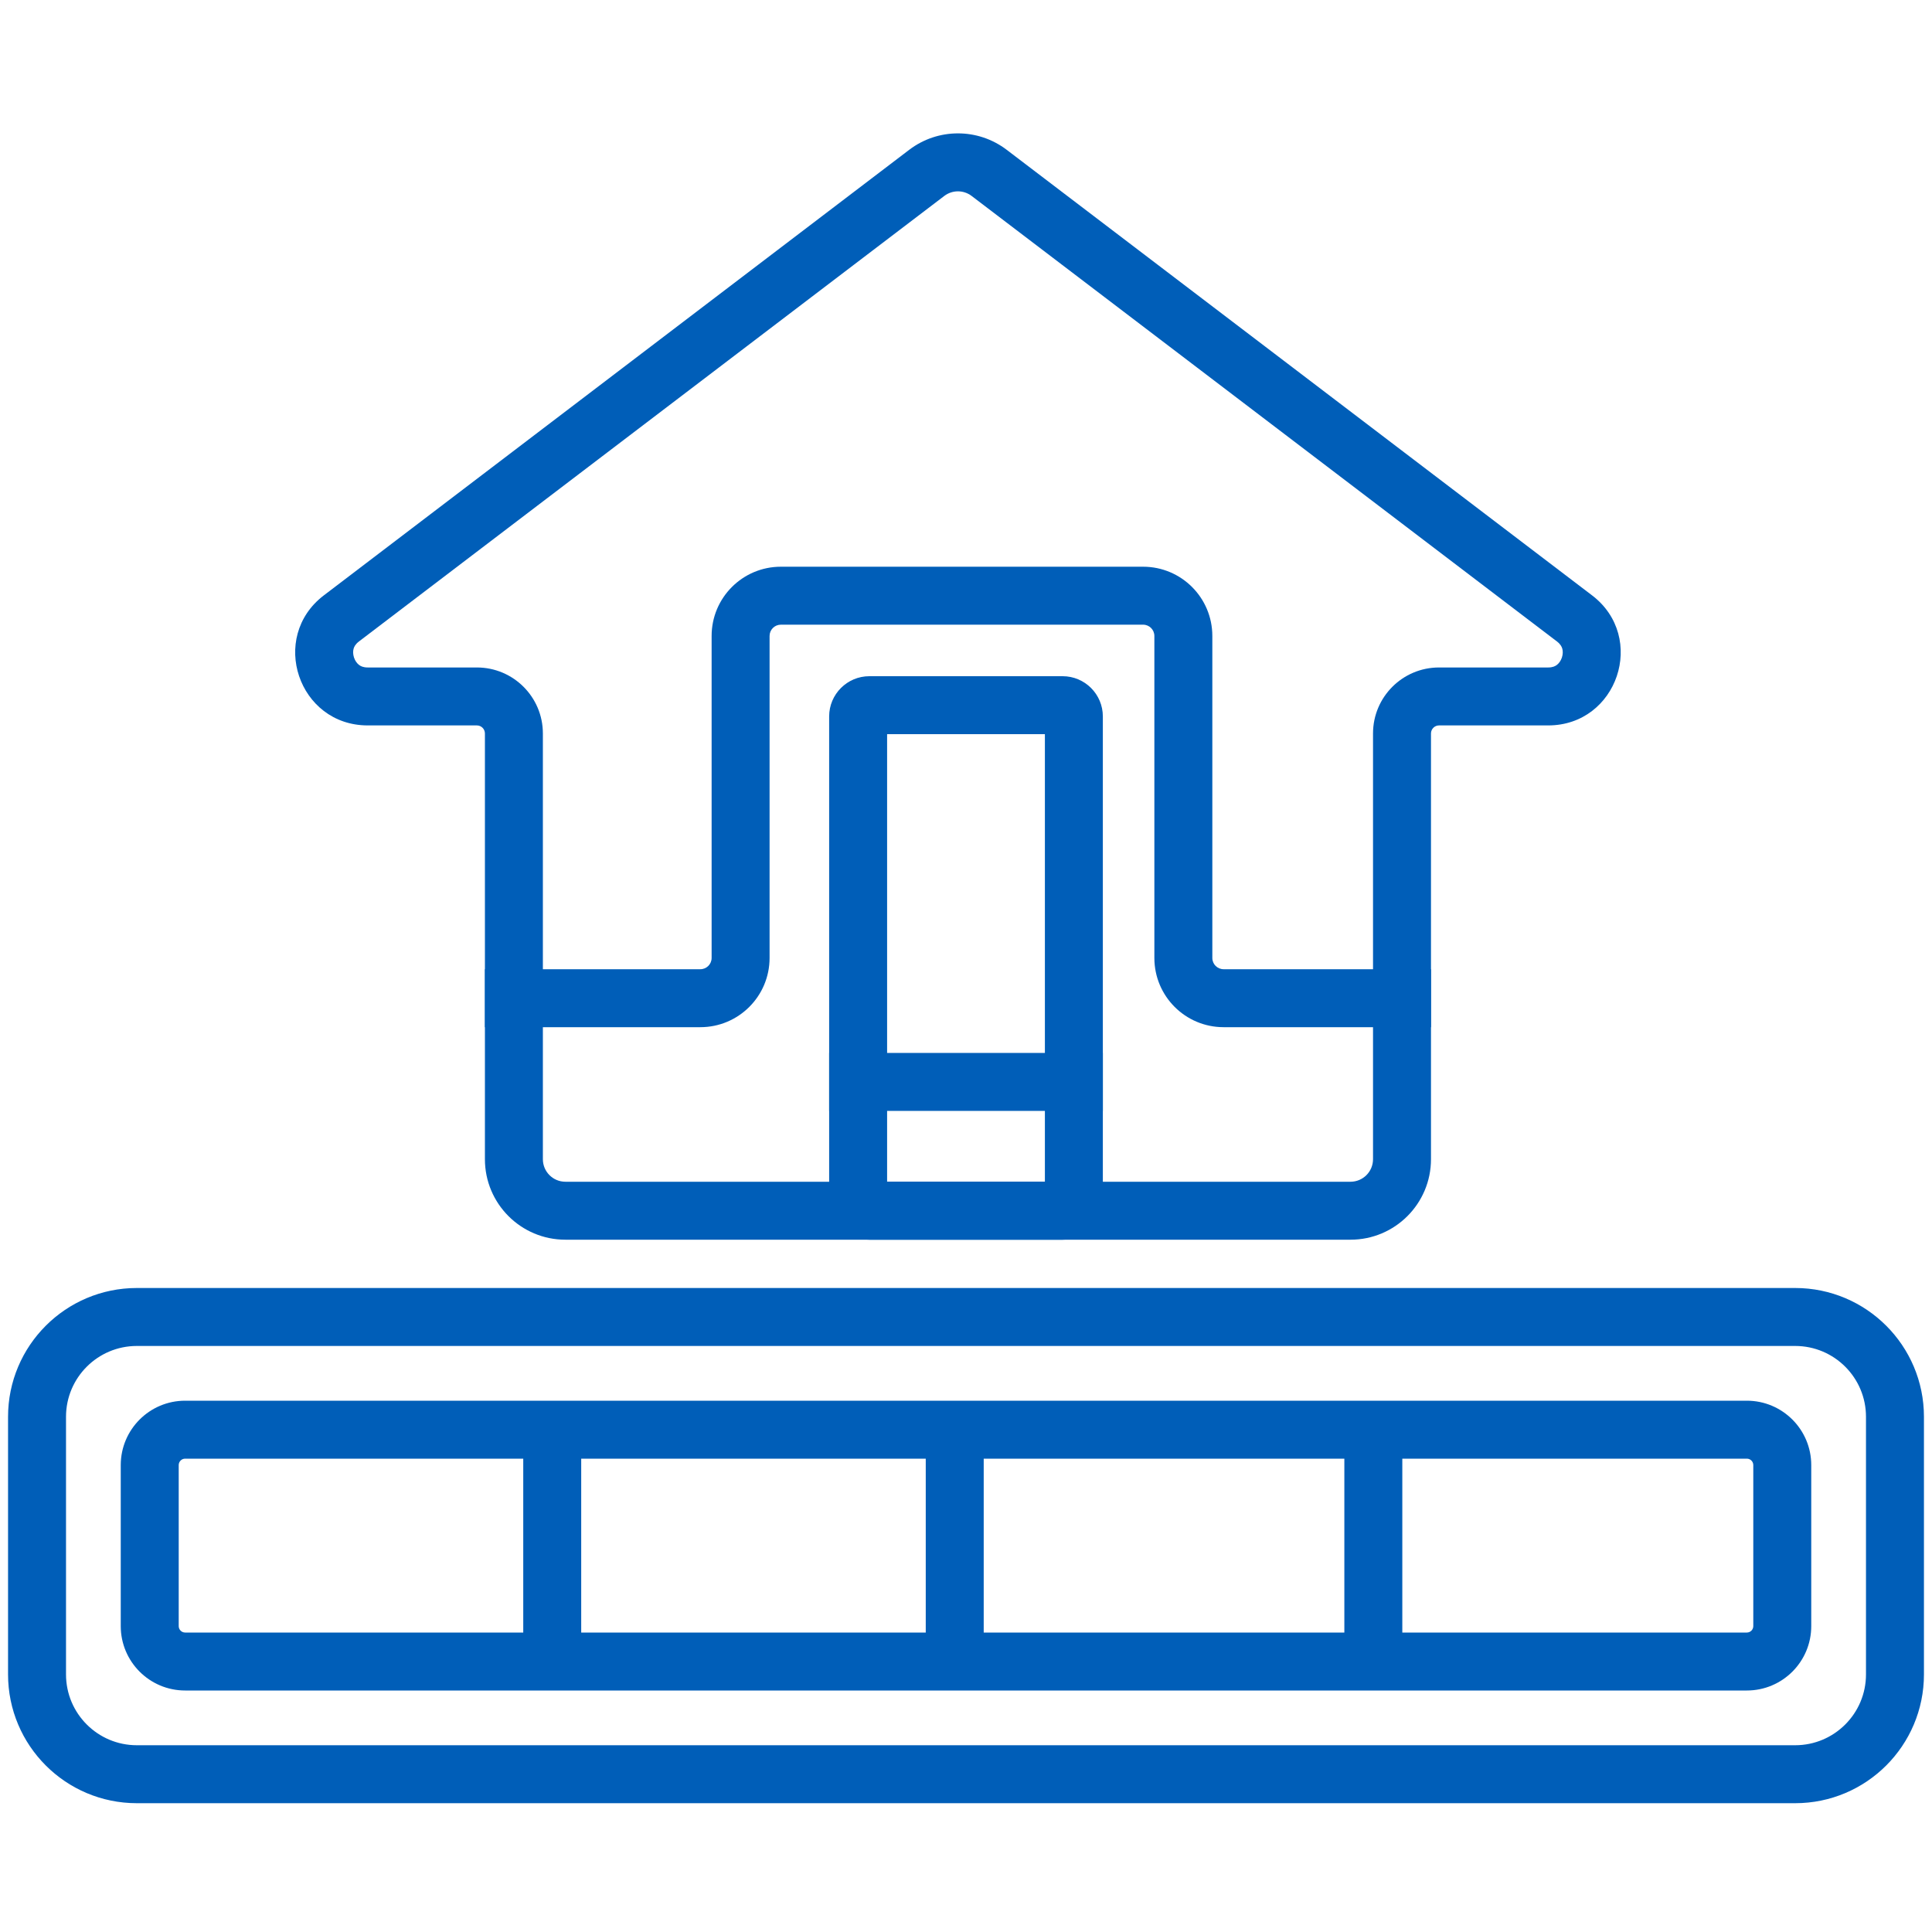
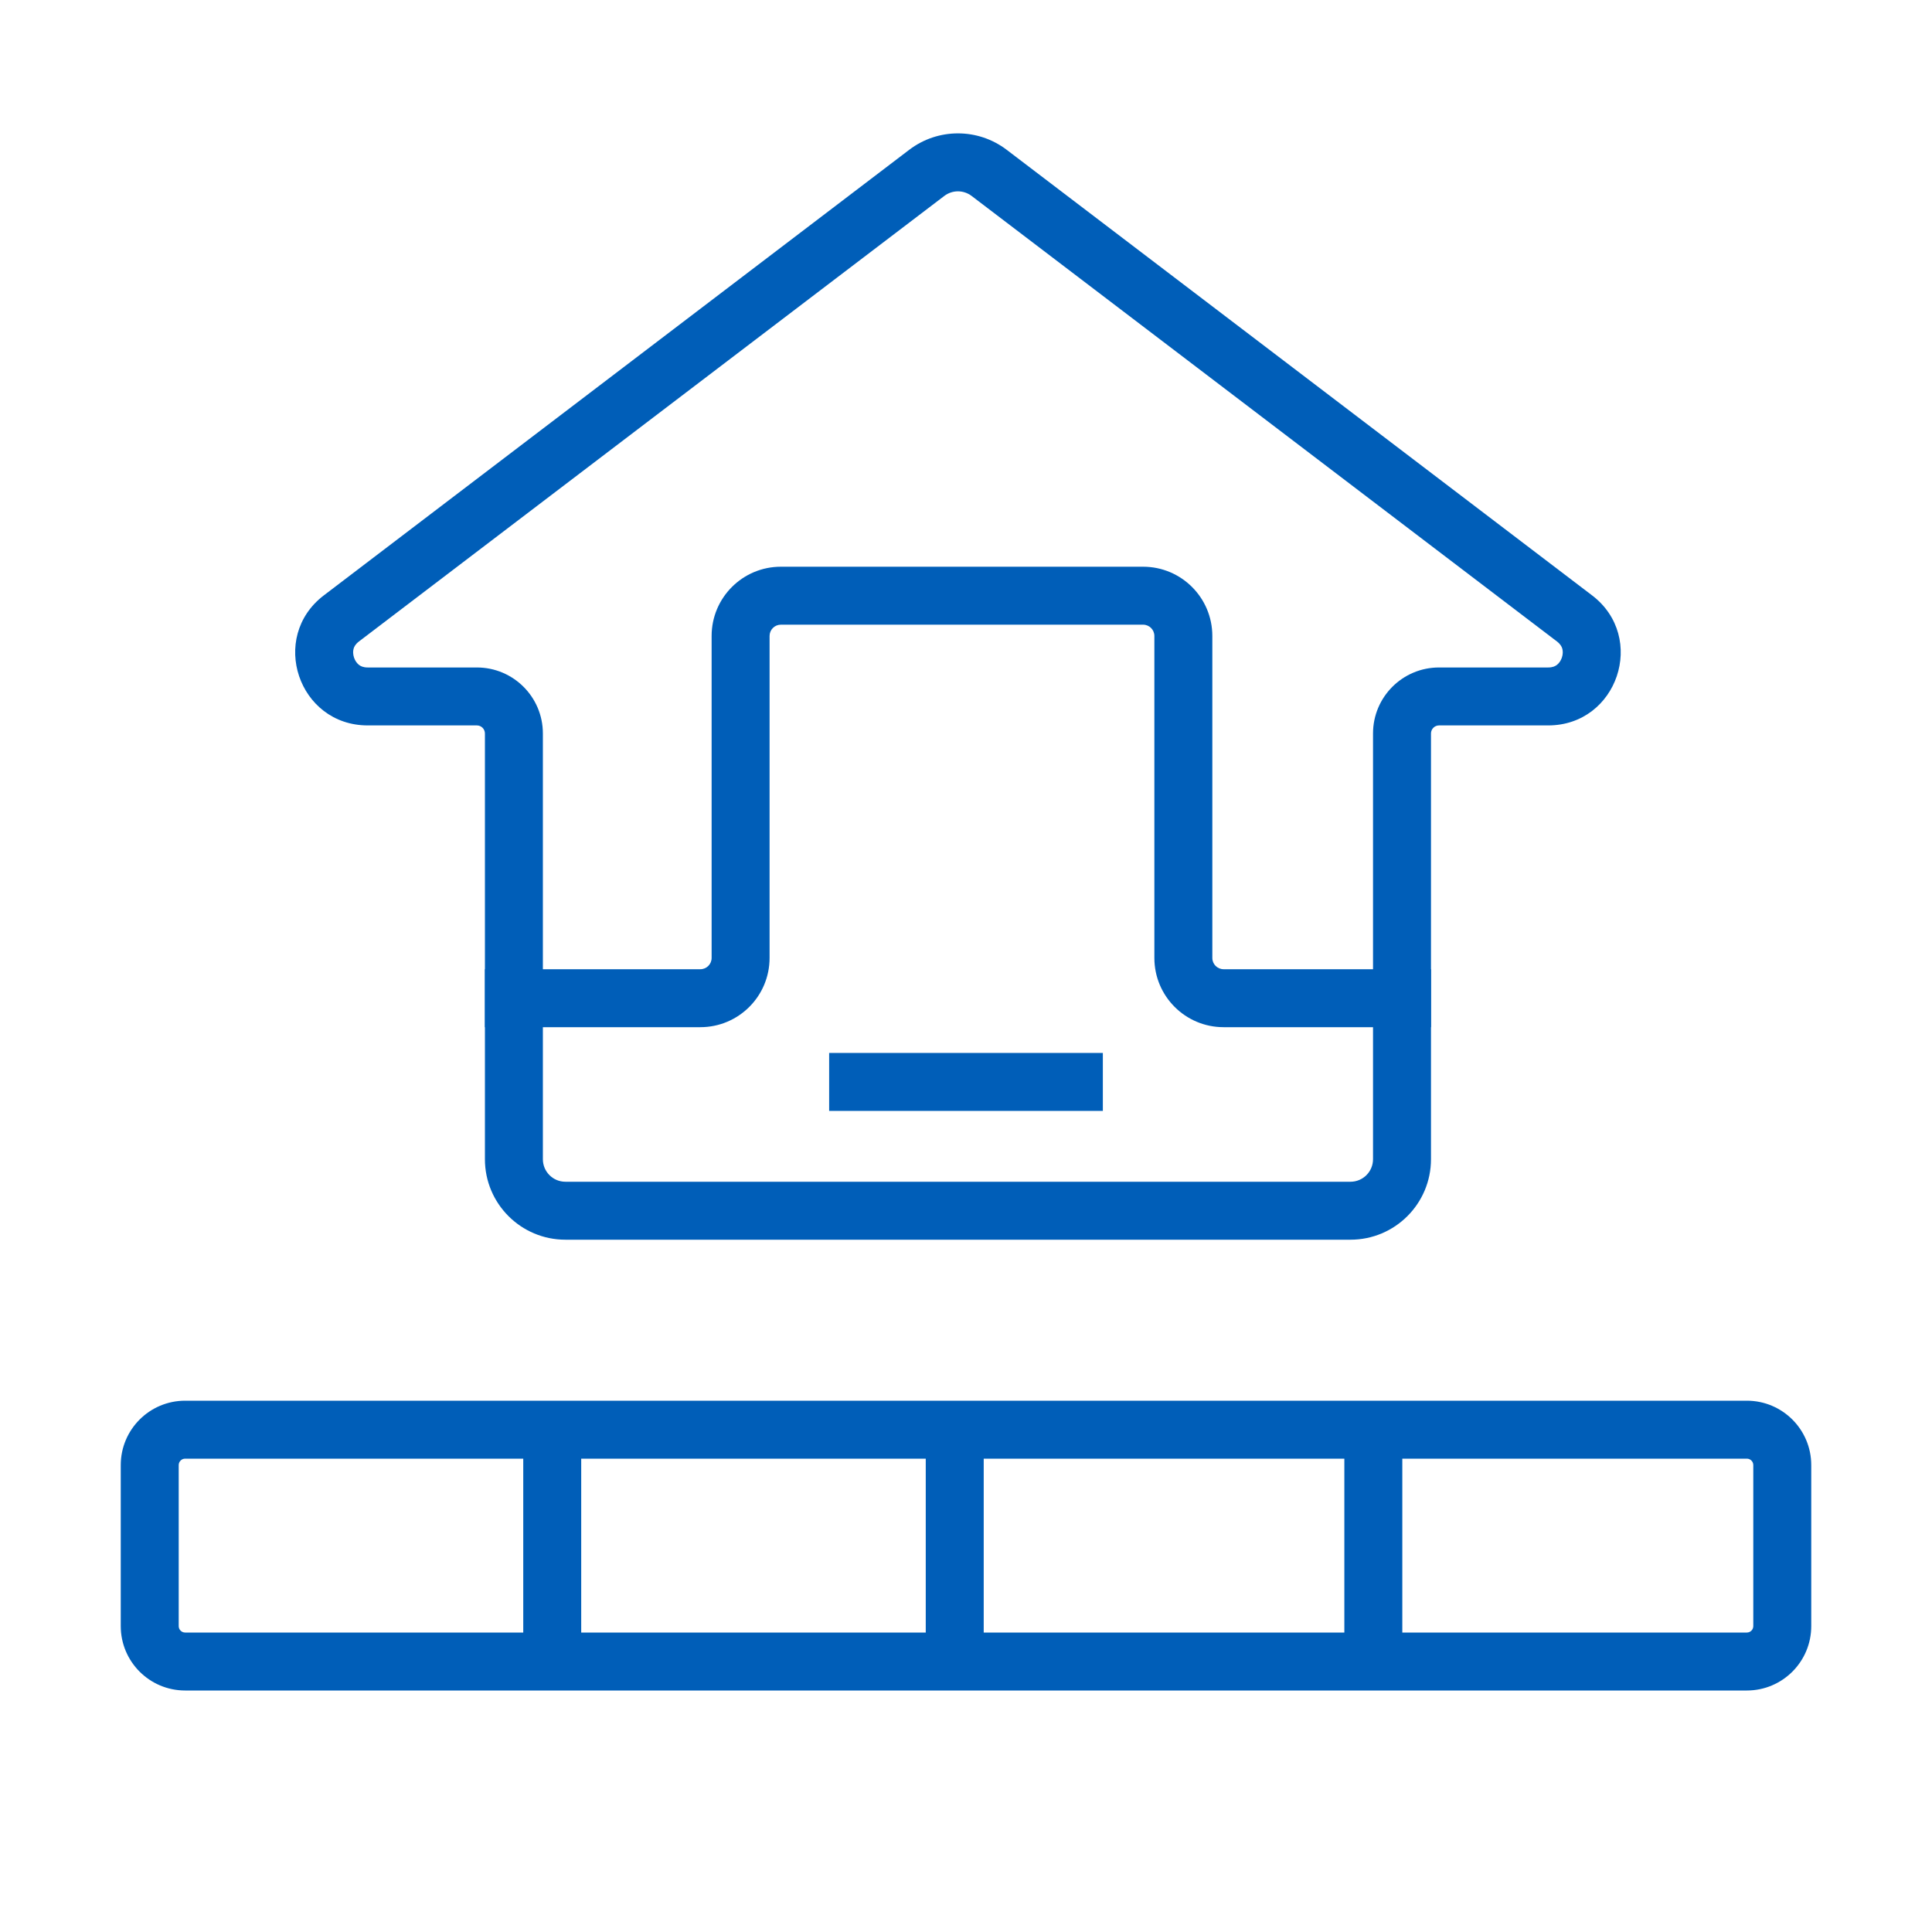
<svg xmlns="http://www.w3.org/2000/svg" width="120" height="120" viewBox="0 0 120 120" fill="none">
-   <path fill-rule="evenodd" clip-rule="evenodd" d="M111.5 83.6H8.5C6.07 83.6 4.1 85.57 4.1 88V104C4.1 106.43 6.07 108.4 8.5 108.4H111.5C113.93 108.4 115.9 106.43 115.9 104V88C115.9 85.57 113.93 83.6 111.5 83.6ZM8.5 80C4.082 80 0.5 83.582 0.5 88V104C0.5 108.419 4.082 112 8.5 112H111.5C115.918 112 119.5 108.419 119.5 104V88C119.5 83.582 115.918 80 111.5 80H8.5Z" fill="#005EB8" />
  <path fill-rule="evenodd" clip-rule="evenodd" d="M108.5 90.6H11.5C11.279 90.6 11.1 90.779 11.1 91V101C11.1 101.221 11.279 101.4 11.5 101.4H108.5C108.721 101.4 108.9 101.221 108.9 101V91C108.9 90.779 108.721 90.6 108.5 90.6ZM11.5 87C9.291 87 7.5 88.791 7.5 91V101C7.5 103.21 9.291 105 11.5 105H108.5C110.709 105 112.5 103.21 112.5 101V91C112.5 88.791 110.709 87 108.5 87H11.5Z" fill="#005EB8" />
  <path fill-rule="evenodd" clip-rule="evenodd" d="M32.5 103V88H36.1V103H32.5Z" fill="#005EB8" />
  <path fill-rule="evenodd" clip-rule="evenodd" d="M57.5 103L57.5 88H61.1V103H57.5Z" fill="#005EB8" />
  <path fill-rule="evenodd" clip-rule="evenodd" d="M83.5 103V88H87.1V103H83.5Z" fill="#005EB8" />
  <path fill-rule="evenodd" clip-rule="evenodd" d="M96.703 39.841L60.348 12.17C59.847 11.789 59.153 11.789 58.652 12.17L22.297 39.841C22.072 40.013 21.996 40.171 21.962 40.294C21.921 40.443 21.92 40.639 21.989 40.845C22.059 41.052 22.178 41.207 22.301 41.3C22.403 41.378 22.559 41.458 22.842 41.458H29.619C31.883 41.458 33.719 43.293 33.719 45.557V72C33.719 72.774 34.345 73.4 35.119 73.4H83.881C84.655 73.4 85.281 72.774 85.281 72V45.557C85.281 43.293 87.117 41.458 89.381 41.458H96.158C96.441 41.458 96.597 41.378 96.699 41.3C96.822 41.207 96.941 41.052 97.011 40.845C97.08 40.639 97.079 40.443 97.038 40.294C97.004 40.171 96.928 40.013 96.703 39.841ZM98.883 36.977C102.312 39.586 100.466 45.057 96.158 45.057H89.381C89.105 45.057 88.881 45.281 88.881 45.557V72C88.881 74.762 86.643 77 83.881 77H35.119C32.357 77 30.119 74.762 30.119 72V45.557C30.119 45.281 29.895 45.057 29.619 45.057H22.842C18.534 45.057 16.688 39.586 20.117 36.977L56.472 9.305C58.261 7.944 60.739 7.944 62.528 9.305L98.883 36.977Z" fill="#005EB8" />
  <path fill-rule="evenodd" clip-rule="evenodd" d="M48.5 38.8C48.113 38.8 47.8 39.114 47.8 39.5V59.5C47.8 61.875 45.875 63.8 43.5 63.8H30.119V60.2H43.5C43.887 60.2 44.2 59.887 44.2 59.5V39.5C44.2 37.126 46.125 35.2 48.5 35.2H71C73.375 35.2 75.3 37.126 75.3 39.5V59.5C75.3 59.887 75.613 60.2 76 60.2H88.881V63.8H76C73.625 63.8 71.7 61.875 71.7 59.5V39.5C71.7 39.114 71.387 38.8 71 38.8H48.5Z" fill="#005EB8" />
-   <path fill-rule="evenodd" clip-rule="evenodd" d="M55.1 45.6V73.4H64.9V45.6H55.1ZM54 42C52.619 42 51.5 43.12 51.5 44.5V74.5C51.5 75.881 52.619 77 54 77H66C67.381 77 68.5 75.881 68.5 74.5V44.5C68.5 43.12 67.381 42 66 42H54Z" fill="#005EB8" />
  <path fill-rule="evenodd" clip-rule="evenodd" d="M68.5 69H51.5V65.4H68.5V69Z" fill="#005EB8" />
</svg>